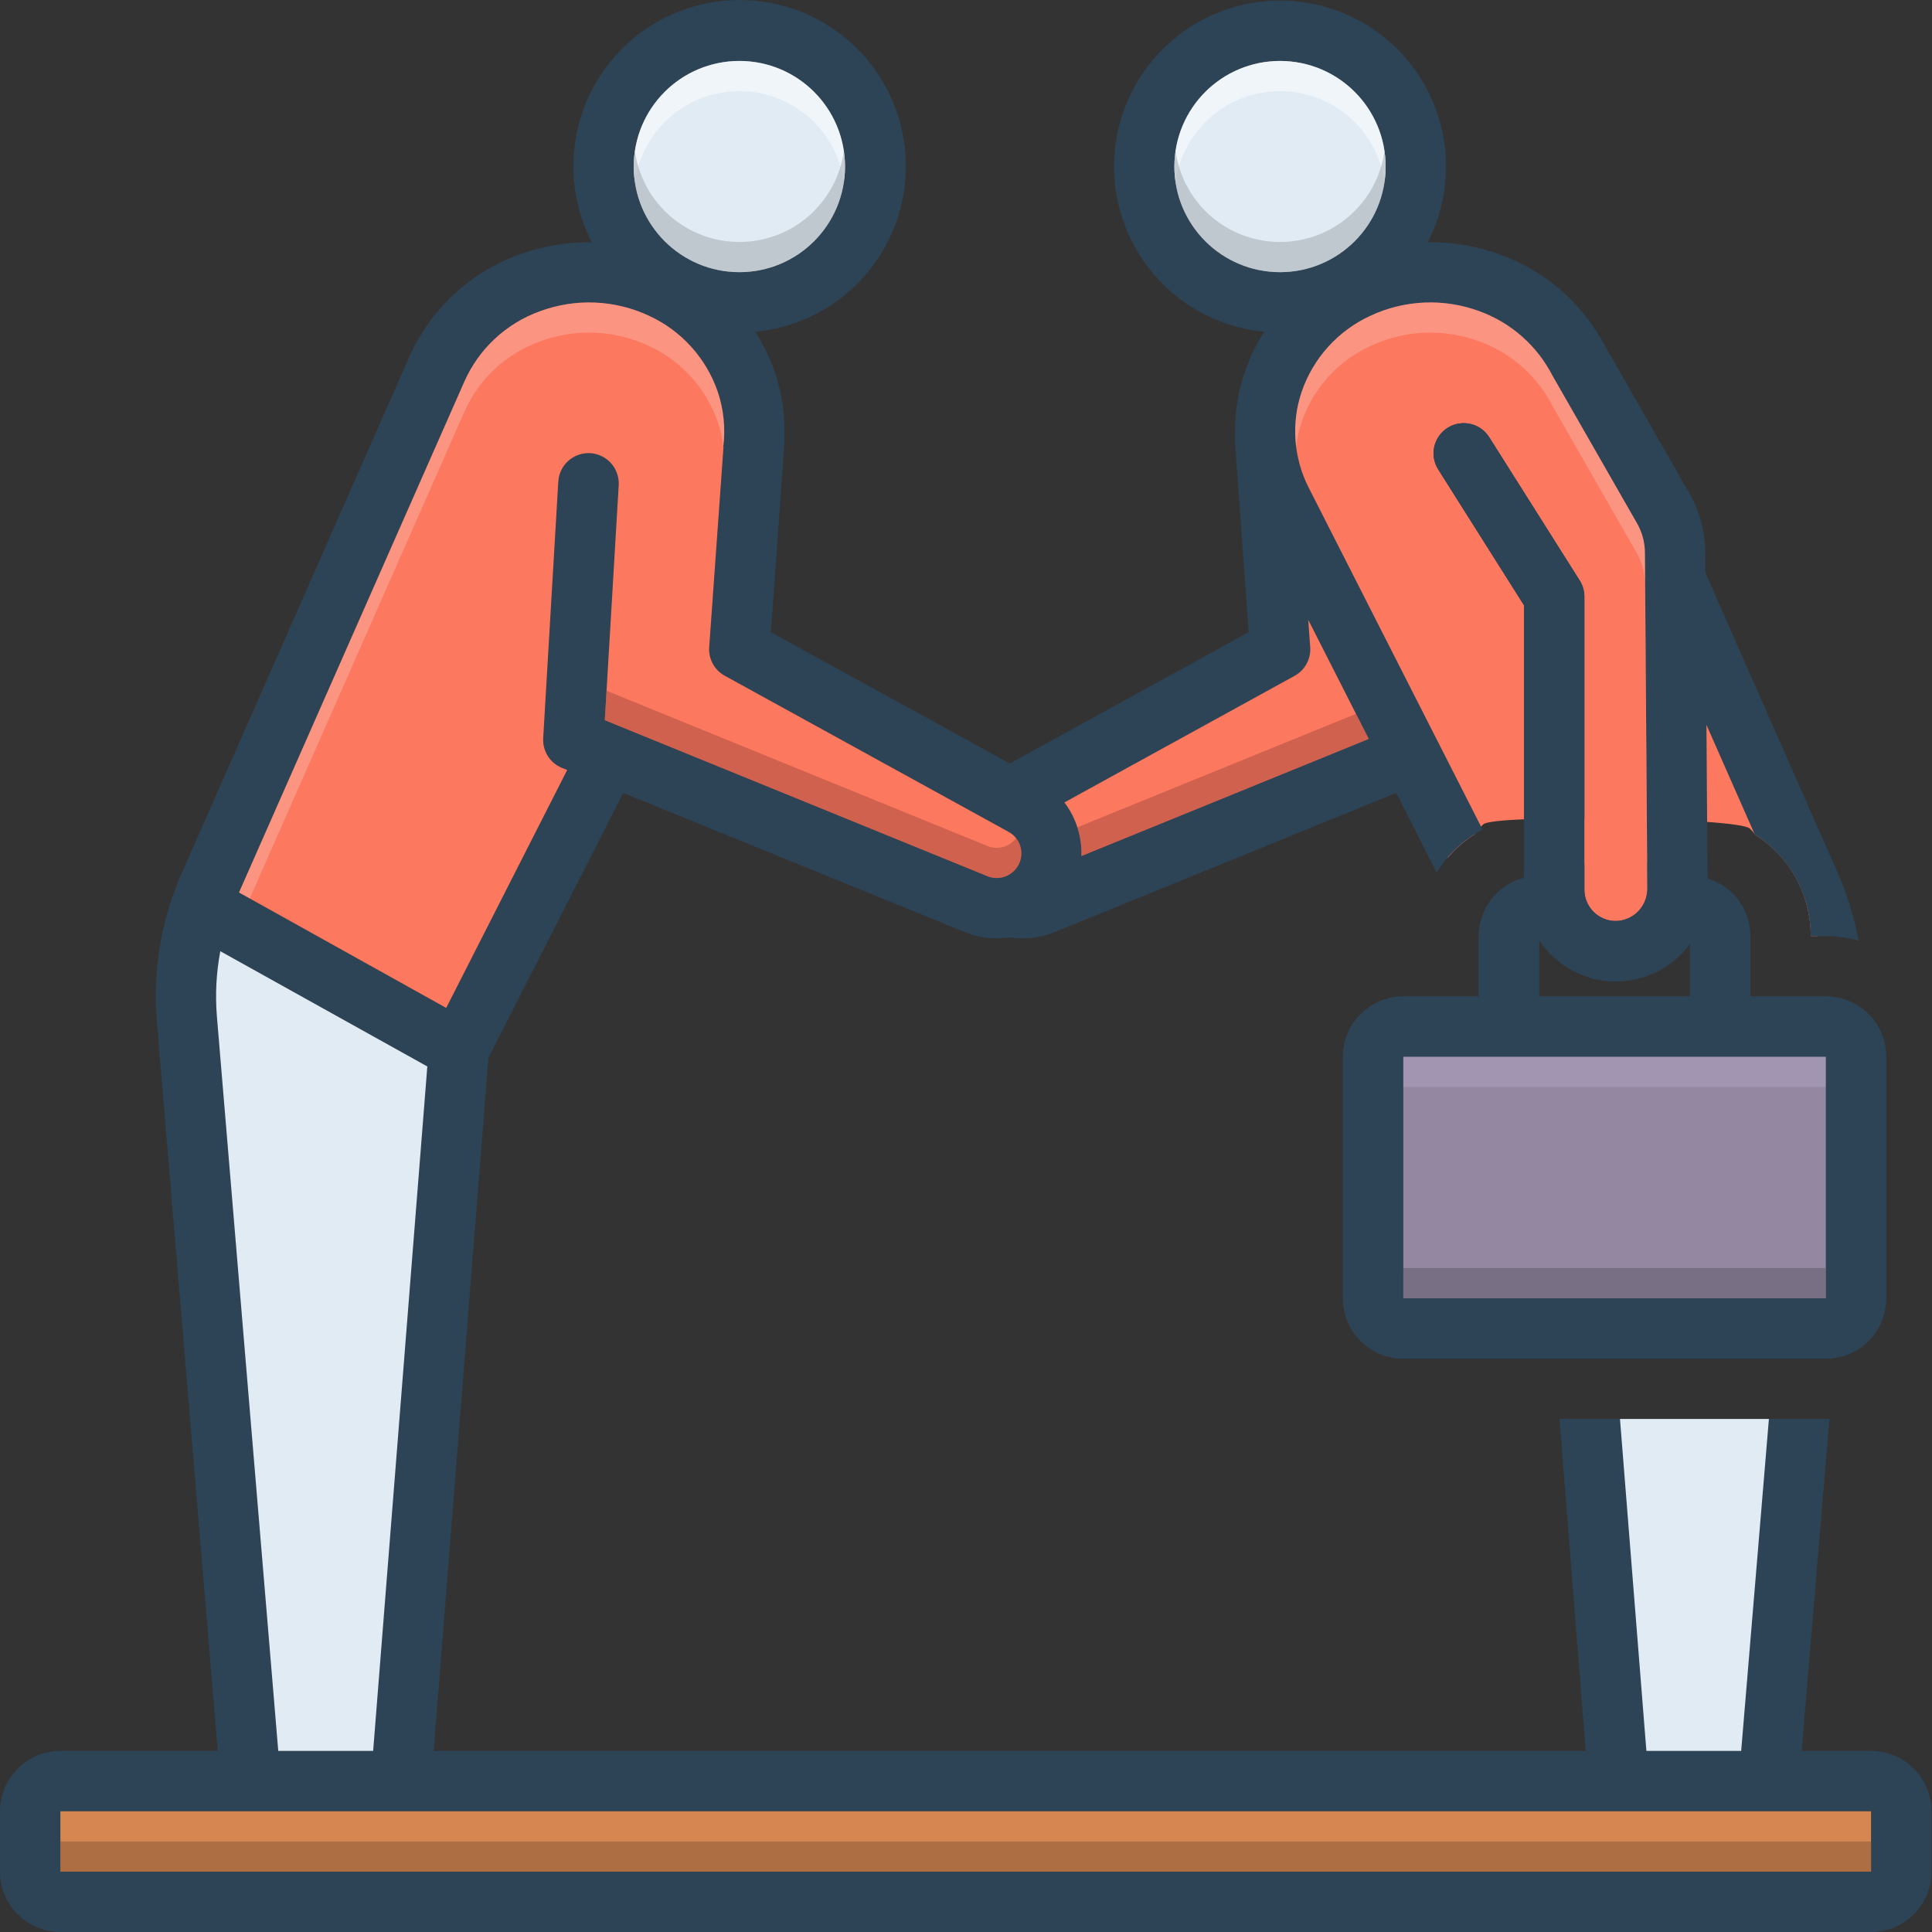
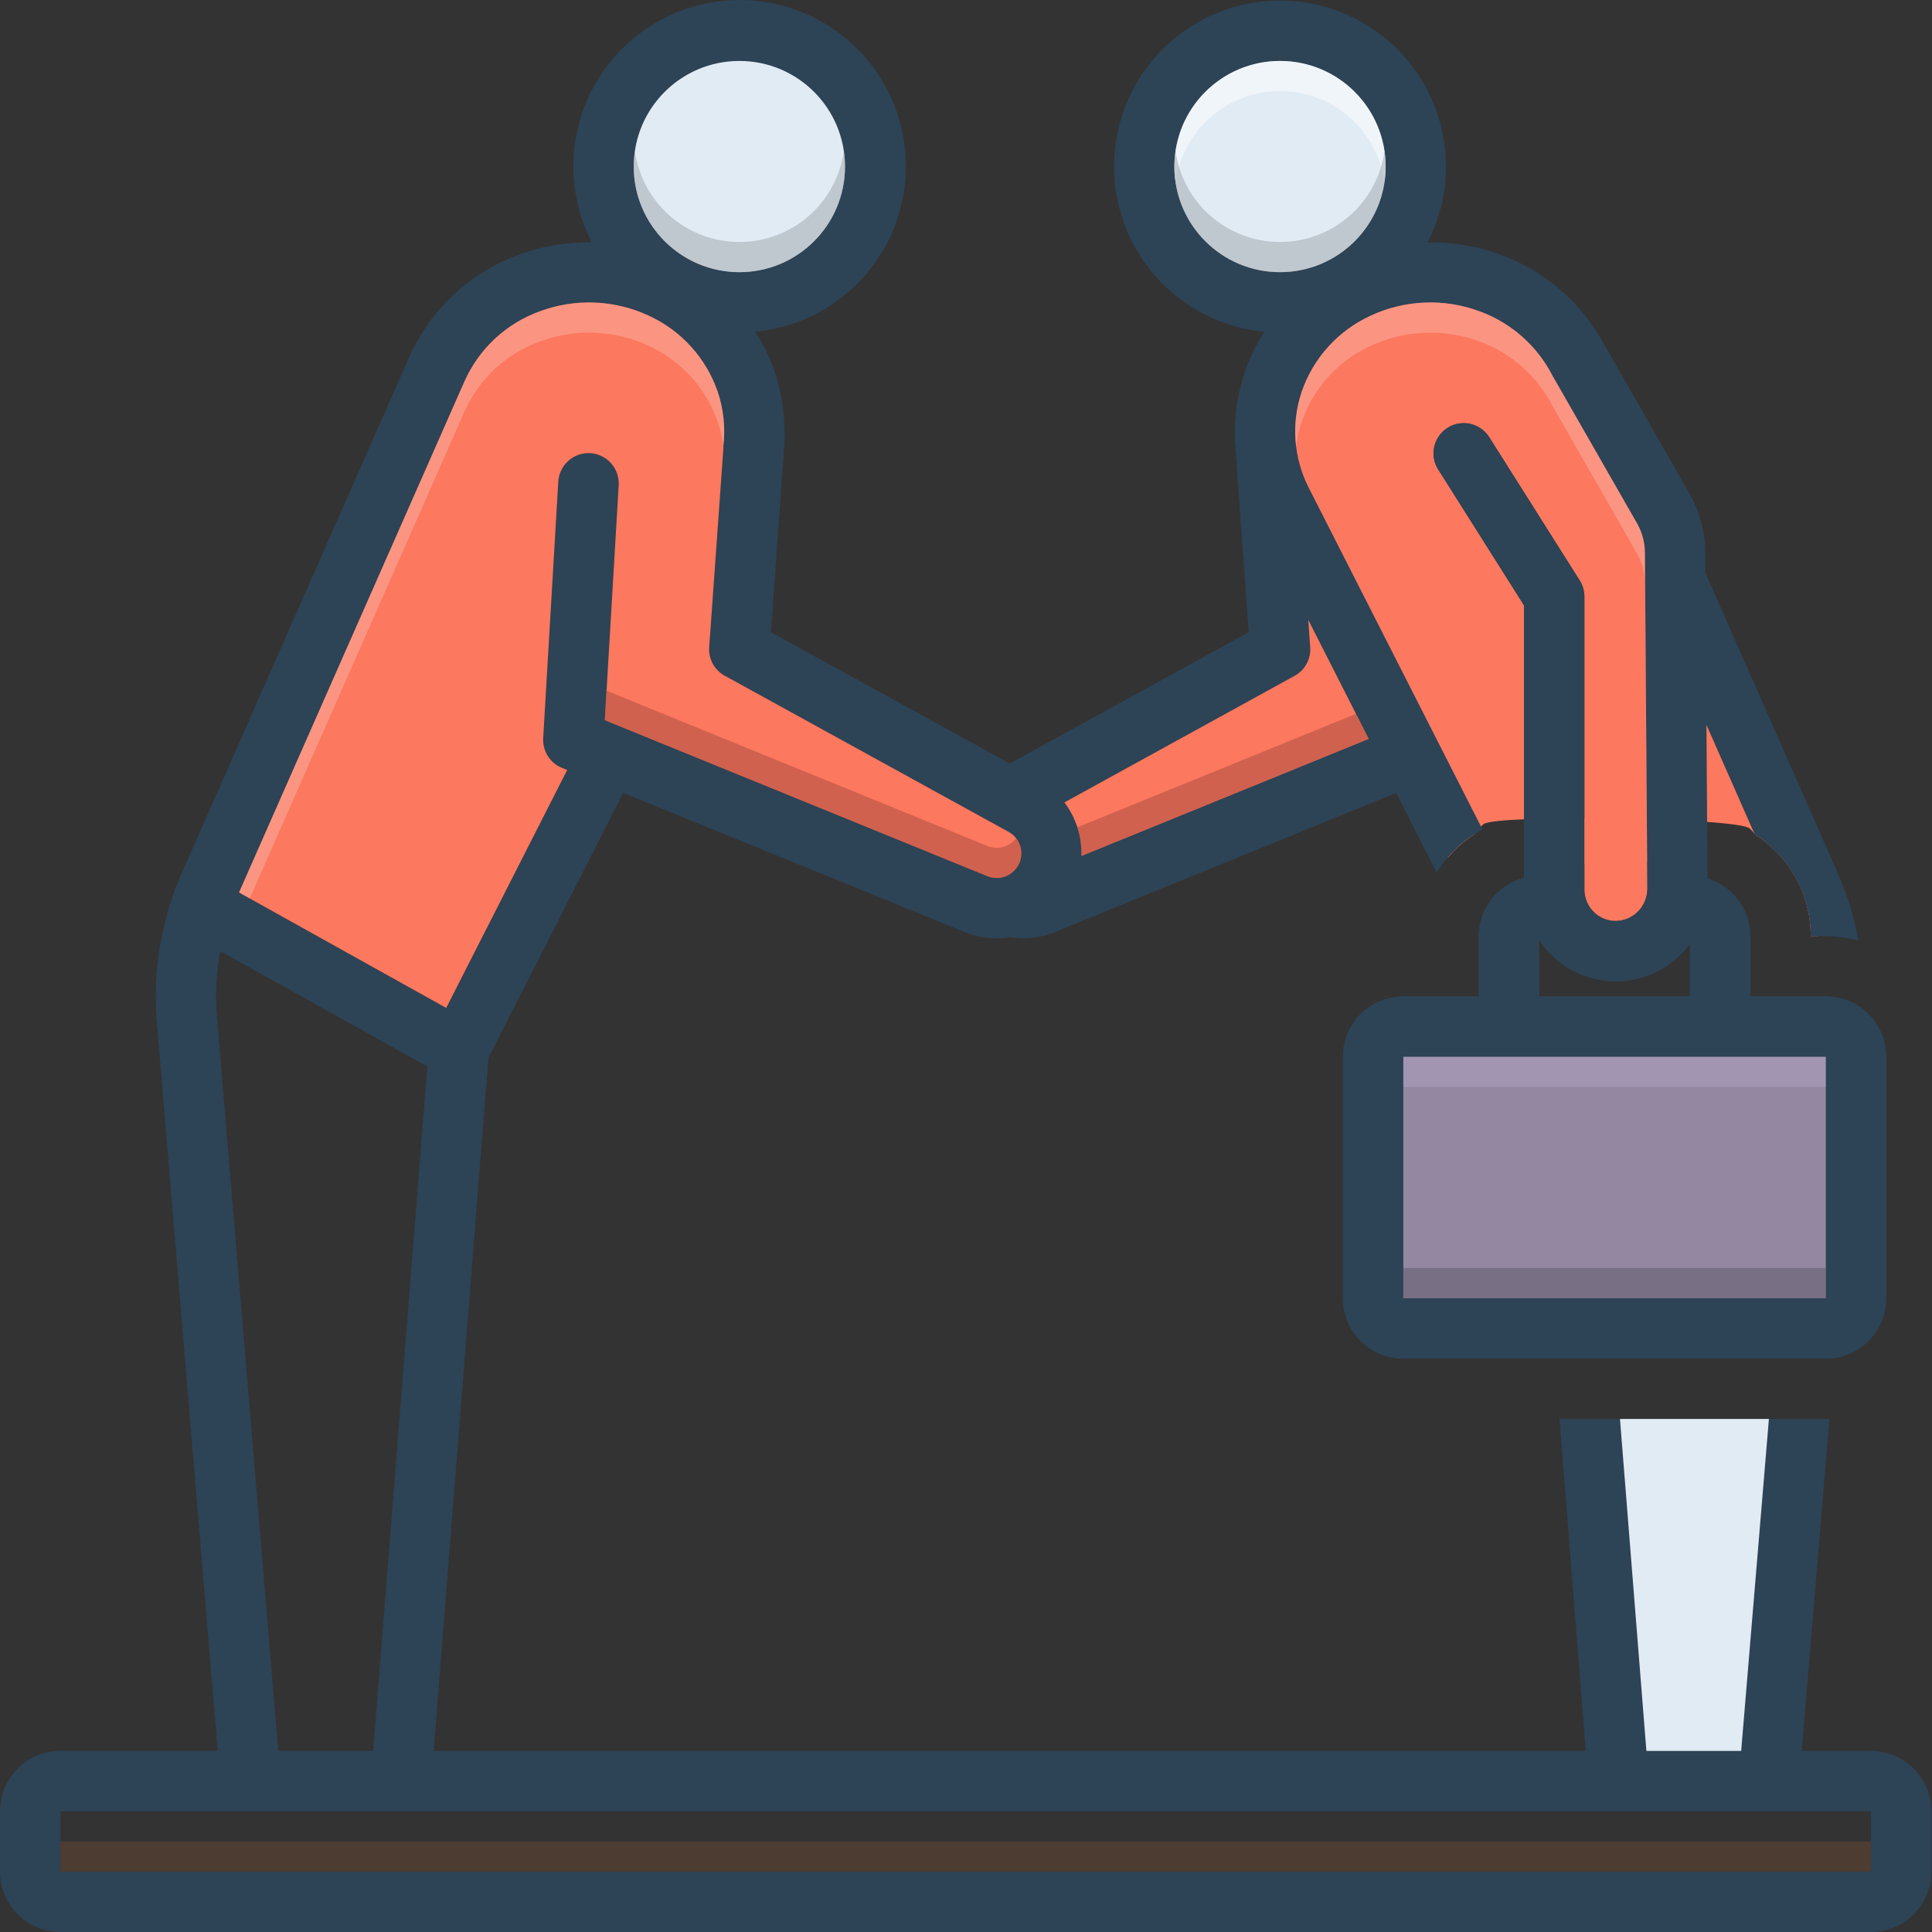
<svg xmlns="http://www.w3.org/2000/svg" width="48" height="48" viewBox="0 0 48 48" fill="none">
  <rect x="0" y="0" width="48" height="48" fill="#333333" stroke="none" />
  <path d="M35.969 21.31C36.161 21.085 36.385 20.889 36.634 20.729C36.697 20.638 36.771 20.554 36.853 20.479C37.131 20.226 43.193 20.31 43.473 20.585C43.522 20.633 43.567 20.684 43.609 20.739C44.033 21.008 44.381 21.38 44.622 21.821C44.863 22.261 44.988 22.755 44.987 23.257H45.151L45.611 22.632L42.05 16.322L41.738 13.01L38.551 7.824L34.24 7.199L31.428 9.636L31.803 15.947L25.492 19.508L26.555 22.008L34.677 18.571L35.969 21.31Z" fill="#FC785E" />
  <path d="M38.356 19.883L38.754 22.882L40.441 23.538L41.472 22.484V19.532L38.356 19.883Z" fill="#FC785E" />
  <path d="M40.248 35.254L39.676 37.316L40.426 44.376H43.8L44.799 36.128L43.948 35.254H40.248Z" fill="#E1EBF4" />
  <path d="M46.486 43.501H44.762L45.452 35.25C45.422 35.25 45.392 35.254 45.362 35.254H43.948L43.259 43.501H40.904L40.248 35.254H38.745L39.397 43.501H10.774L12.135 26.283L15.483 19.7L23.967 23.156C24.217 23.261 24.486 23.314 24.758 23.314C24.868 23.312 24.978 23.304 25.088 23.287C25.196 23.303 25.305 23.312 25.414 23.314C25.686 23.314 25.957 23.261 26.209 23.156L34.689 19.7L35.693 21.679C35.972 21.228 36.365 20.86 36.833 20.61L32.514 12.116C32.327 11.749 32.216 11.349 32.186 10.939C32.157 10.529 32.209 10.117 32.342 9.727C32.484 9.316 32.707 8.938 32.999 8.615C33.291 8.292 33.645 8.032 34.04 7.849C34.462 7.65 34.92 7.537 35.387 7.517C35.854 7.497 36.32 7.571 36.758 7.733C37.541 8.018 38.188 8.588 38.569 9.33L40.668 12.996C40.797 13.22 40.866 13.473 40.867 13.731C40.867 13.731 40.927 22.091 40.927 22.095C40.924 22.302 40.841 22.501 40.695 22.648C40.549 22.795 40.351 22.879 40.143 22.882C40.041 22.883 39.939 22.862 39.845 22.823C39.75 22.784 39.664 22.727 39.592 22.654C39.519 22.582 39.462 22.496 39.423 22.401C39.383 22.306 39.363 22.205 39.363 22.103V14.822C39.363 14.68 39.323 14.541 39.247 14.421L36.998 10.86C36.891 10.692 36.722 10.574 36.529 10.531C36.335 10.488 36.132 10.523 35.965 10.629C35.797 10.735 35.678 10.904 35.634 11.097C35.59 11.291 35.625 11.494 35.731 11.662L37.864 15.04V21.81C37.543 21.893 37.258 22.08 37.055 22.342C36.851 22.604 36.74 22.926 36.739 23.257V24.757H34.865C34.668 24.757 34.473 24.796 34.291 24.871C34.109 24.946 33.944 25.057 33.804 25.196C33.665 25.335 33.555 25.5 33.479 25.683C33.404 25.864 33.365 26.059 33.365 26.256V32.255C33.365 32.452 33.404 32.647 33.479 32.828C33.555 33.011 33.665 33.176 33.804 33.315C33.944 33.454 34.109 33.565 34.291 33.64C34.473 33.715 34.668 33.754 34.865 33.754H45.362C45.559 33.754 45.754 33.715 45.936 33.64C46.118 33.565 46.283 33.454 46.422 33.315C46.561 33.176 46.672 33.011 46.747 32.828C46.822 32.647 46.861 32.452 46.861 32.255V26.256C46.861 26.059 46.823 25.864 46.747 25.683C46.672 25.5 46.561 25.335 46.422 25.196C46.283 25.057 46.118 24.946 45.936 24.871C45.754 24.796 45.559 24.757 45.362 24.757H43.487V23.257C43.486 22.936 43.382 22.625 43.191 22.367C42.999 22.11 42.73 21.921 42.423 21.829L42.396 18.009L43.596 20.73C44.022 21 44.373 21.374 44.616 21.815C44.859 22.257 44.987 22.753 44.987 23.257H45.362C45.637 23.258 45.911 23.297 46.175 23.373C46.071 22.802 45.901 22.245 45.669 21.713L42.37 14.23L42.366 13.72C42.363 13.204 42.226 12.698 41.969 12.251L39.798 8.457C39.239 7.469 38.346 6.714 37.279 6.327C36.7 6.114 36.086 6.009 35.468 6.02C35.77 5.438 35.926 4.793 35.926 4.138C35.926 3.339 35.694 2.557 35.258 1.887C34.822 1.218 34.201 0.689 33.47 0.366C32.739 0.043 31.93 -0.061 31.142 0.067C30.353 0.195 29.618 0.549 29.027 1.087C28.436 1.624 28.014 2.322 27.812 3.095C27.61 3.868 27.637 4.683 27.89 5.441C28.142 6.199 28.61 6.868 29.235 7.365C29.86 7.862 30.617 8.167 31.412 8.243C31.209 8.556 31.046 8.892 30.925 9.244C30.753 9.749 30.672 10.281 30.685 10.815C30.68 10.856 30.678 10.897 30.681 10.938L31.022 15.707L25.088 18.968L19.153 15.707L19.494 10.938C19.494 10.897 19.494 10.856 19.491 10.815C19.502 10.281 19.421 9.75 19.251 9.244C19.128 8.892 18.964 8.556 18.763 8.243C19.643 8.16 20.474 7.797 21.132 7.207C21.791 6.617 22.243 5.831 22.422 4.966C22.6 4.1 22.497 3.199 22.125 2.397C21.754 1.594 21.136 0.932 20.36 0.508C19.585 0.083 18.693 -0.082 17.817 0.038C16.941 0.158 16.127 0.555 15.494 1.172C14.86 1.789 14.442 2.593 14.3 3.466C14.157 4.338 14.299 5.234 14.703 6.02C14.086 6.01 13.472 6.114 12.893 6.327C12.29 6.545 11.739 6.883 11.27 7.32C10.802 7.757 10.427 8.284 10.167 8.869L4.506 21.713C4.424 21.893 4.356 22.076 4.289 22.264C4.285 22.275 4.285 22.286 4.281 22.294C3.942 23.278 3.81 24.323 3.895 25.36L5.41 43.501H1.5C1.303 43.501 1.108 43.54 0.926 43.615C0.744 43.691 0.578 43.801 0.439 43.94C0.3 44.08 0.189 44.245 0.114 44.427C0.039 44.609 -5.36324e-05 44.804 5.57113e-08 45.001V46.5C-4.91975e-05 46.697 0.039 46.892 0.114 47.074C0.189 47.256 0.3 47.422 0.439 47.561C0.578 47.7 0.744 47.811 0.926 47.886C1.108 47.961 1.303 48 1.5 48H46.486C46.683 48 46.878 47.961 47.06 47.886C47.242 47.811 47.408 47.7 47.547 47.561C47.686 47.422 47.797 47.256 47.872 47.074C47.947 46.892 47.986 46.697 47.986 46.5V45.001C47.986 44.804 47.947 44.609 47.872 44.427C47.797 44.245 47.686 44.08 47.547 43.94C47.408 43.801 47.242 43.691 47.06 43.615C46.878 43.54 46.683 43.501 46.486 43.501ZM45.362 26.256V32.255H34.865V26.256H45.362ZM41.988 23.441V24.757H38.239V23.351C38.425 23.635 38.672 23.874 38.962 24.051C39.252 24.227 39.578 24.336 39.916 24.37C40.254 24.404 40.595 24.363 40.914 24.248C41.234 24.133 41.524 23.948 41.763 23.707C41.845 23.625 41.92 23.536 41.988 23.441ZM29.178 4.138C29.178 3.619 29.332 3.111 29.62 2.68C29.908 2.248 30.318 1.912 30.798 1.713C31.277 1.515 31.805 1.463 32.314 1.564C32.823 1.665 33.291 1.915 33.657 2.282C34.025 2.649 34.275 3.117 34.376 3.626C34.477 4.135 34.425 4.663 34.226 5.142C34.028 5.622 33.691 6.031 33.26 6.32C32.828 6.608 32.321 6.762 31.802 6.762C31.106 6.761 30.439 6.485 29.947 5.993C29.455 5.501 29.178 4.834 29.178 4.138ZM32.166 16.79C32.291 16.721 32.394 16.618 32.462 16.492C32.53 16.367 32.562 16.224 32.552 16.082L32.503 15.4L34.006 18.358L26.868 21.267C26.883 20.788 26.734 20.318 26.445 19.936L32.166 16.79ZM18.37 1.514C18.889 1.514 19.396 1.668 19.828 1.956C20.259 2.244 20.596 2.654 20.794 3.134C20.993 3.613 21.045 4.141 20.943 4.65C20.842 5.159 20.592 5.626 20.225 5.993C19.858 6.36 19.391 6.61 18.882 6.712C18.372 6.813 17.845 6.761 17.365 6.562C16.886 6.364 16.476 6.027 16.188 5.596C15.899 5.164 15.745 4.657 15.745 4.138C15.746 3.442 16.023 2.775 16.515 2.283C17.007 1.791 17.674 1.514 18.37 1.514ZM11.539 9.476C11.717 9.074 11.976 8.712 12.298 8.413C12.62 8.113 12.999 7.882 13.414 7.733C13.851 7.571 14.318 7.497 14.784 7.517C15.251 7.537 15.709 7.65 16.131 7.849C16.526 8.032 16.881 8.292 17.172 8.615C17.464 8.938 17.688 9.316 17.83 9.727C17.98 10.168 18.027 10.638 17.968 11.1L17.976 11.096L17.62 16.082C17.61 16.225 17.641 16.368 17.711 16.494C17.78 16.619 17.884 16.722 18.01 16.79L25.058 20.667C25.194 20.742 25.297 20.867 25.345 21.015C25.392 21.163 25.381 21.324 25.314 21.465C25.247 21.606 25.129 21.716 24.984 21.772C24.839 21.829 24.677 21.828 24.533 21.769L15.026 17.893L15.37 12.056C15.377 11.957 15.363 11.858 15.331 11.765C15.299 11.671 15.249 11.585 15.183 11.511C15.118 11.437 15.038 11.377 14.95 11.334C14.861 11.291 14.764 11.265 14.666 11.259C14.567 11.254 14.468 11.267 14.375 11.299C14.282 11.332 14.196 11.382 14.122 11.448C14.048 11.513 13.988 11.593 13.945 11.682C13.902 11.771 13.877 11.867 13.871 11.966L13.496 18.339C13.486 18.495 13.526 18.65 13.61 18.783C13.693 18.915 13.816 19.018 13.961 19.077L14.092 19.13L11.085 25.042L5.938 22.174L11.539 9.476ZM5.387 25.233C5.344 24.698 5.373 24.16 5.473 23.632L10.617 26.496L9.271 43.501H6.913L5.387 25.233ZM46.486 46.5H1.5V45.001H46.486V46.5Z" fill="#2D4356" />
  <path d="M36.998 10.86C36.891 10.692 36.722 10.574 36.529 10.531C36.335 10.488 36.132 10.523 35.965 10.629C35.797 10.735 35.678 10.904 35.634 11.097C35.59 11.291 35.625 11.494 35.731 11.662L37.864 15.04V20.491C37.88 20.489 37.894 20.486 37.911 20.486C38.398 20.479 38.884 20.432 39.364 20.347V14.822C39.363 14.68 39.323 14.541 39.247 14.421L36.998 10.86Z" fill="#2D4356" />
  <path d="M43.487 24.757V23.257C43.486 22.936 43.382 22.625 43.191 22.367C42.999 22.11 42.73 21.921 42.423 21.829L42.421 21.654C42.402 21.655 42.382 21.656 42.363 21.655C41.87 21.613 41.4 21.481 40.922 21.409L40.927 22.095C40.925 22.302 40.841 22.501 40.695 22.648C40.549 22.795 40.351 22.879 40.143 22.882C40.041 22.883 39.939 22.862 39.845 22.823C39.75 22.784 39.664 22.727 39.592 22.654C39.519 22.582 39.462 22.496 39.423 22.401C39.383 22.306 39.363 22.205 39.364 22.103V21.471C38.98 21.531 38.595 21.569 38.207 21.585C38.182 21.589 38.156 21.592 38.13 21.593H37.911C37.894 21.592 37.88 21.589 37.864 21.587V21.81C37.543 21.893 37.258 22.08 37.055 22.342C36.851 22.604 36.74 22.926 36.739 23.257V24.757H34.865C34.668 24.757 34.473 24.796 34.291 24.871C34.109 24.946 33.944 25.057 33.804 25.196C33.665 25.335 33.555 25.5 33.479 25.683C33.404 25.864 33.365 26.059 33.365 26.256V32.255C33.365 32.452 33.404 32.647 33.479 32.828C33.555 33.011 33.665 33.176 33.804 33.315C33.944 33.454 34.109 33.565 34.291 33.64C34.473 33.715 34.668 33.754 34.865 33.754H45.362C45.559 33.754 45.754 33.715 45.936 33.64C46.118 33.565 46.283 33.454 46.422 33.315C46.561 33.176 46.672 33.011 46.747 32.829C46.823 32.647 46.861 32.452 46.861 32.255V26.256C46.861 26.059 46.823 25.864 46.747 25.683C46.672 25.5 46.561 25.335 46.422 25.196C46.283 25.057 46.118 24.946 45.936 24.871C45.754 24.796 45.559 24.757 45.362 24.757H43.487ZM38.239 23.351C38.425 23.635 38.672 23.874 38.962 24.051C39.252 24.227 39.578 24.336 39.916 24.37C40.254 24.404 40.595 24.363 40.914 24.248C41.234 24.133 41.524 23.948 41.763 23.707C41.845 23.625 41.92 23.536 41.988 23.441V24.757H38.239V23.351ZM45.362 32.255H34.865V26.256H45.362V32.255Z" fill="#2D4356" />
  <path d="M31.802 6.762C33.251 6.762 34.426 5.587 34.426 4.138C34.426 2.688 33.251 1.514 31.802 1.514C30.352 1.514 29.177 2.688 29.177 4.138C29.177 5.587 30.352 6.762 31.802 6.762Z" fill="#E1EBF4" />
  <path d="M34.865 26.256H45.362V32.255H34.865V26.256Z" fill="#9387A2" />
-   <path d="M1.5 45.001H46.486V46.5H1.5V45.001Z" fill="#D68751" />
-   <path d="M10.617 26.496L9.271 43.501H6.913L5.387 25.233C5.345 24.698 5.374 24.159 5.473 23.632L10.617 26.496Z" fill="#E1EBF4" />
  <path d="M18.37 6.762C19.819 6.762 20.994 5.587 20.994 4.138C20.994 2.688 19.819 1.514 18.37 1.514C16.92 1.514 15.745 2.688 15.745 4.138C15.745 5.587 16.92 6.762 18.37 6.762Z" fill="#E1EBF4" />
  <path d="M25.313 21.469C25.245 21.608 25.127 21.717 24.982 21.773C24.837 21.828 24.677 21.827 24.533 21.769L15.026 17.893L15.371 12.056C15.377 11.957 15.363 11.858 15.331 11.765C15.299 11.671 15.249 11.585 15.183 11.511C15.118 11.437 15.039 11.377 14.95 11.334C14.861 11.291 14.765 11.265 14.666 11.259C14.567 11.254 14.469 11.267 14.375 11.299C14.282 11.332 14.196 11.382 14.122 11.448C14.048 11.513 13.988 11.593 13.945 11.682C13.902 11.771 13.877 11.867 13.871 11.966L13.496 18.339C13.487 18.495 13.527 18.65 13.61 18.783C13.693 18.915 13.816 19.018 13.961 19.077L14.092 19.13L11.086 25.042L5.938 22.174L11.539 9.476C11.718 9.074 11.976 8.712 12.298 8.413C12.62 8.113 13 7.882 13.414 7.733C13.852 7.571 14.318 7.497 14.784 7.517C15.251 7.537 15.709 7.65 16.132 7.849C16.527 8.032 16.881 8.292 17.172 8.615C17.464 8.938 17.688 9.316 17.83 9.727C17.98 10.168 18.027 10.638 17.969 11.1L17.976 11.096L17.62 16.082C17.61 16.225 17.642 16.368 17.711 16.494C17.78 16.619 17.884 16.722 18.01 16.79L25.058 20.667C25.196 20.742 25.299 20.867 25.347 21.017C25.394 21.166 25.382 21.328 25.313 21.469Z" fill="#FC785E" />
  <path opacity="0.3" d="M40.927 22.095C40.926 22.127 40.923 22.158 40.919 22.189C40.908 20.213 40.867 14.481 40.867 14.481C40.866 14.223 40.797 13.97 40.668 13.746L38.569 10.08C38.188 9.338 37.541 8.768 36.758 8.483C36.32 8.32 35.854 8.247 35.387 8.267C34.92 8.287 34.462 8.4 34.04 8.599C33.645 8.782 33.291 9.042 32.999 9.365C32.707 9.688 32.484 10.066 32.342 10.477C32.274 10.679 32.227 10.888 32.203 11.1C32.144 10.638 32.192 10.168 32.342 9.727C32.484 9.316 32.707 8.938 32.999 8.615C33.291 8.292 33.645 8.032 34.04 7.849C34.462 7.65 34.92 7.537 35.387 7.517C35.854 7.497 36.32 7.571 36.758 7.733C37.541 8.018 38.188 8.588 38.569 9.33L40.668 12.996C40.797 13.22 40.866 13.473 40.867 13.731C40.867 13.731 40.927 22.091 40.927 22.095Z" fill="#F9DBD7" />
  <path opacity="0.2" d="M34.865 26.256H45.362V27.006H34.865V26.256Z" fill="#DCCEF2" />
-   <path opacity="0.5" d="M34.865 31.505H45.362V32.255H34.865V31.505Z" fill="#5F5968" />
+   <path opacity="0.5" d="M34.865 31.505H45.362V32.255H34.865V31.505" fill="#5F5968" />
  <path opacity="0.5" d="M34.006 18.357L26.868 21.267C26.877 21.025 26.842 20.784 26.767 20.554L33.691 17.735L34.006 18.357Z" fill="#A54B3F" />
  <path opacity="0.5" d="M25.312 21.469C25.245 21.608 25.126 21.717 24.982 21.773C24.837 21.828 24.676 21.827 24.533 21.769L15.025 17.892L15.07 17.162L24.533 21.019C24.656 21.07 24.793 21.078 24.922 21.043C25.051 21.008 25.164 20.931 25.245 20.824C25.316 20.914 25.36 21.023 25.372 21.137C25.384 21.251 25.363 21.366 25.312 21.469Z" fill="#A54B3F" />
-   <path opacity="0.5" d="M20.994 4.138C20.995 4.263 20.985 4.389 20.964 4.513C20.875 3.888 20.563 3.317 20.087 2.904C19.61 2.491 19 2.263 18.37 2.263C17.739 2.263 17.13 2.491 16.653 2.904C16.176 3.317 15.865 3.888 15.775 4.513C15.754 4.389 15.744 4.263 15.745 4.138C15.745 3.442 16.022 2.774 16.514 2.282C17.006 1.79 17.674 1.514 18.37 1.514C19.066 1.514 19.733 1.79 20.225 2.282C20.718 2.774 20.994 3.442 20.994 4.138Z" fill="white" />
  <path opacity="0.5" d="M20.994 4.138C20.994 4.834 20.718 5.501 20.225 5.993C19.733 6.486 19.066 6.762 18.37 6.762C17.674 6.762 17.006 6.486 16.514 5.993C16.022 5.501 15.745 4.834 15.745 4.138C15.744 4.012 15.754 3.887 15.775 3.763C15.865 4.387 16.176 4.958 16.653 5.372C17.13 5.785 17.739 6.012 18.37 6.012C19 6.012 19.61 5.785 20.087 5.372C20.563 4.958 20.875 4.387 20.964 3.763C20.985 3.887 20.995 4.012 20.994 4.138Z" fill="#9FA5AA" />
  <path opacity="0.5" d="M34.426 4.138C34.427 4.263 34.417 4.389 34.396 4.513C34.307 3.888 33.995 3.317 33.519 2.904C33.042 2.491 32.433 2.263 31.802 2.263C31.171 2.263 30.562 2.491 30.085 2.904C29.608 3.317 29.297 3.888 29.208 4.513C29.186 4.389 29.176 4.263 29.178 4.138C29.178 3.442 29.454 2.774 29.946 2.282C30.438 1.79 31.106 1.514 31.802 1.514C32.498 1.514 33.165 1.79 33.657 2.282C34.15 2.774 34.426 3.442 34.426 4.138Z" fill="white" />
  <path opacity="0.5" d="M34.426 4.138C34.426 4.834 34.15 5.501 33.657 5.993C33.165 6.486 32.498 6.762 31.802 6.762C31.106 6.762 30.438 6.486 29.946 5.993C29.454 5.501 29.178 4.834 29.178 4.138C29.176 4.012 29.186 3.887 29.208 3.763C29.297 4.387 29.608 4.958 30.085 5.372C30.562 5.785 31.171 6.012 31.802 6.012C32.433 6.012 33.042 5.785 33.519 5.372C33.995 4.958 34.307 4.387 34.396 3.763C34.417 3.887 34.427 4.012 34.426 4.138Z" fill="#9FA5AA" />
  <path opacity="0.3" d="M17.969 11.1C17.946 10.887 17.9 10.679 17.83 10.477C17.688 10.066 17.464 9.688 17.172 9.365C16.881 9.042 16.527 8.782 16.132 8.599C15.709 8.4 15.251 8.287 14.784 8.267C14.318 8.247 13.852 8.32 13.414 8.483C13 8.632 12.62 8.863 12.298 9.162C11.976 9.462 11.718 9.824 11.539 10.226L6.205 22.32L5.938 22.174L11.539 9.476C11.718 9.074 11.976 8.712 12.298 8.413C12.62 8.113 13 7.882 13.414 7.733C13.852 7.571 14.318 7.497 14.784 7.517C15.251 7.537 15.709 7.65 16.132 7.849C16.527 8.032 16.881 8.292 17.172 8.615C17.464 8.938 17.688 9.316 17.83 9.727C17.98 10.168 18.027 10.638 17.969 11.1Z" fill="#F9DBD7" />
  <path opacity="0.4" d="M1.5 45.751H46.486V46.5H1.5V45.751Z" fill="#72492D" />
</svg>